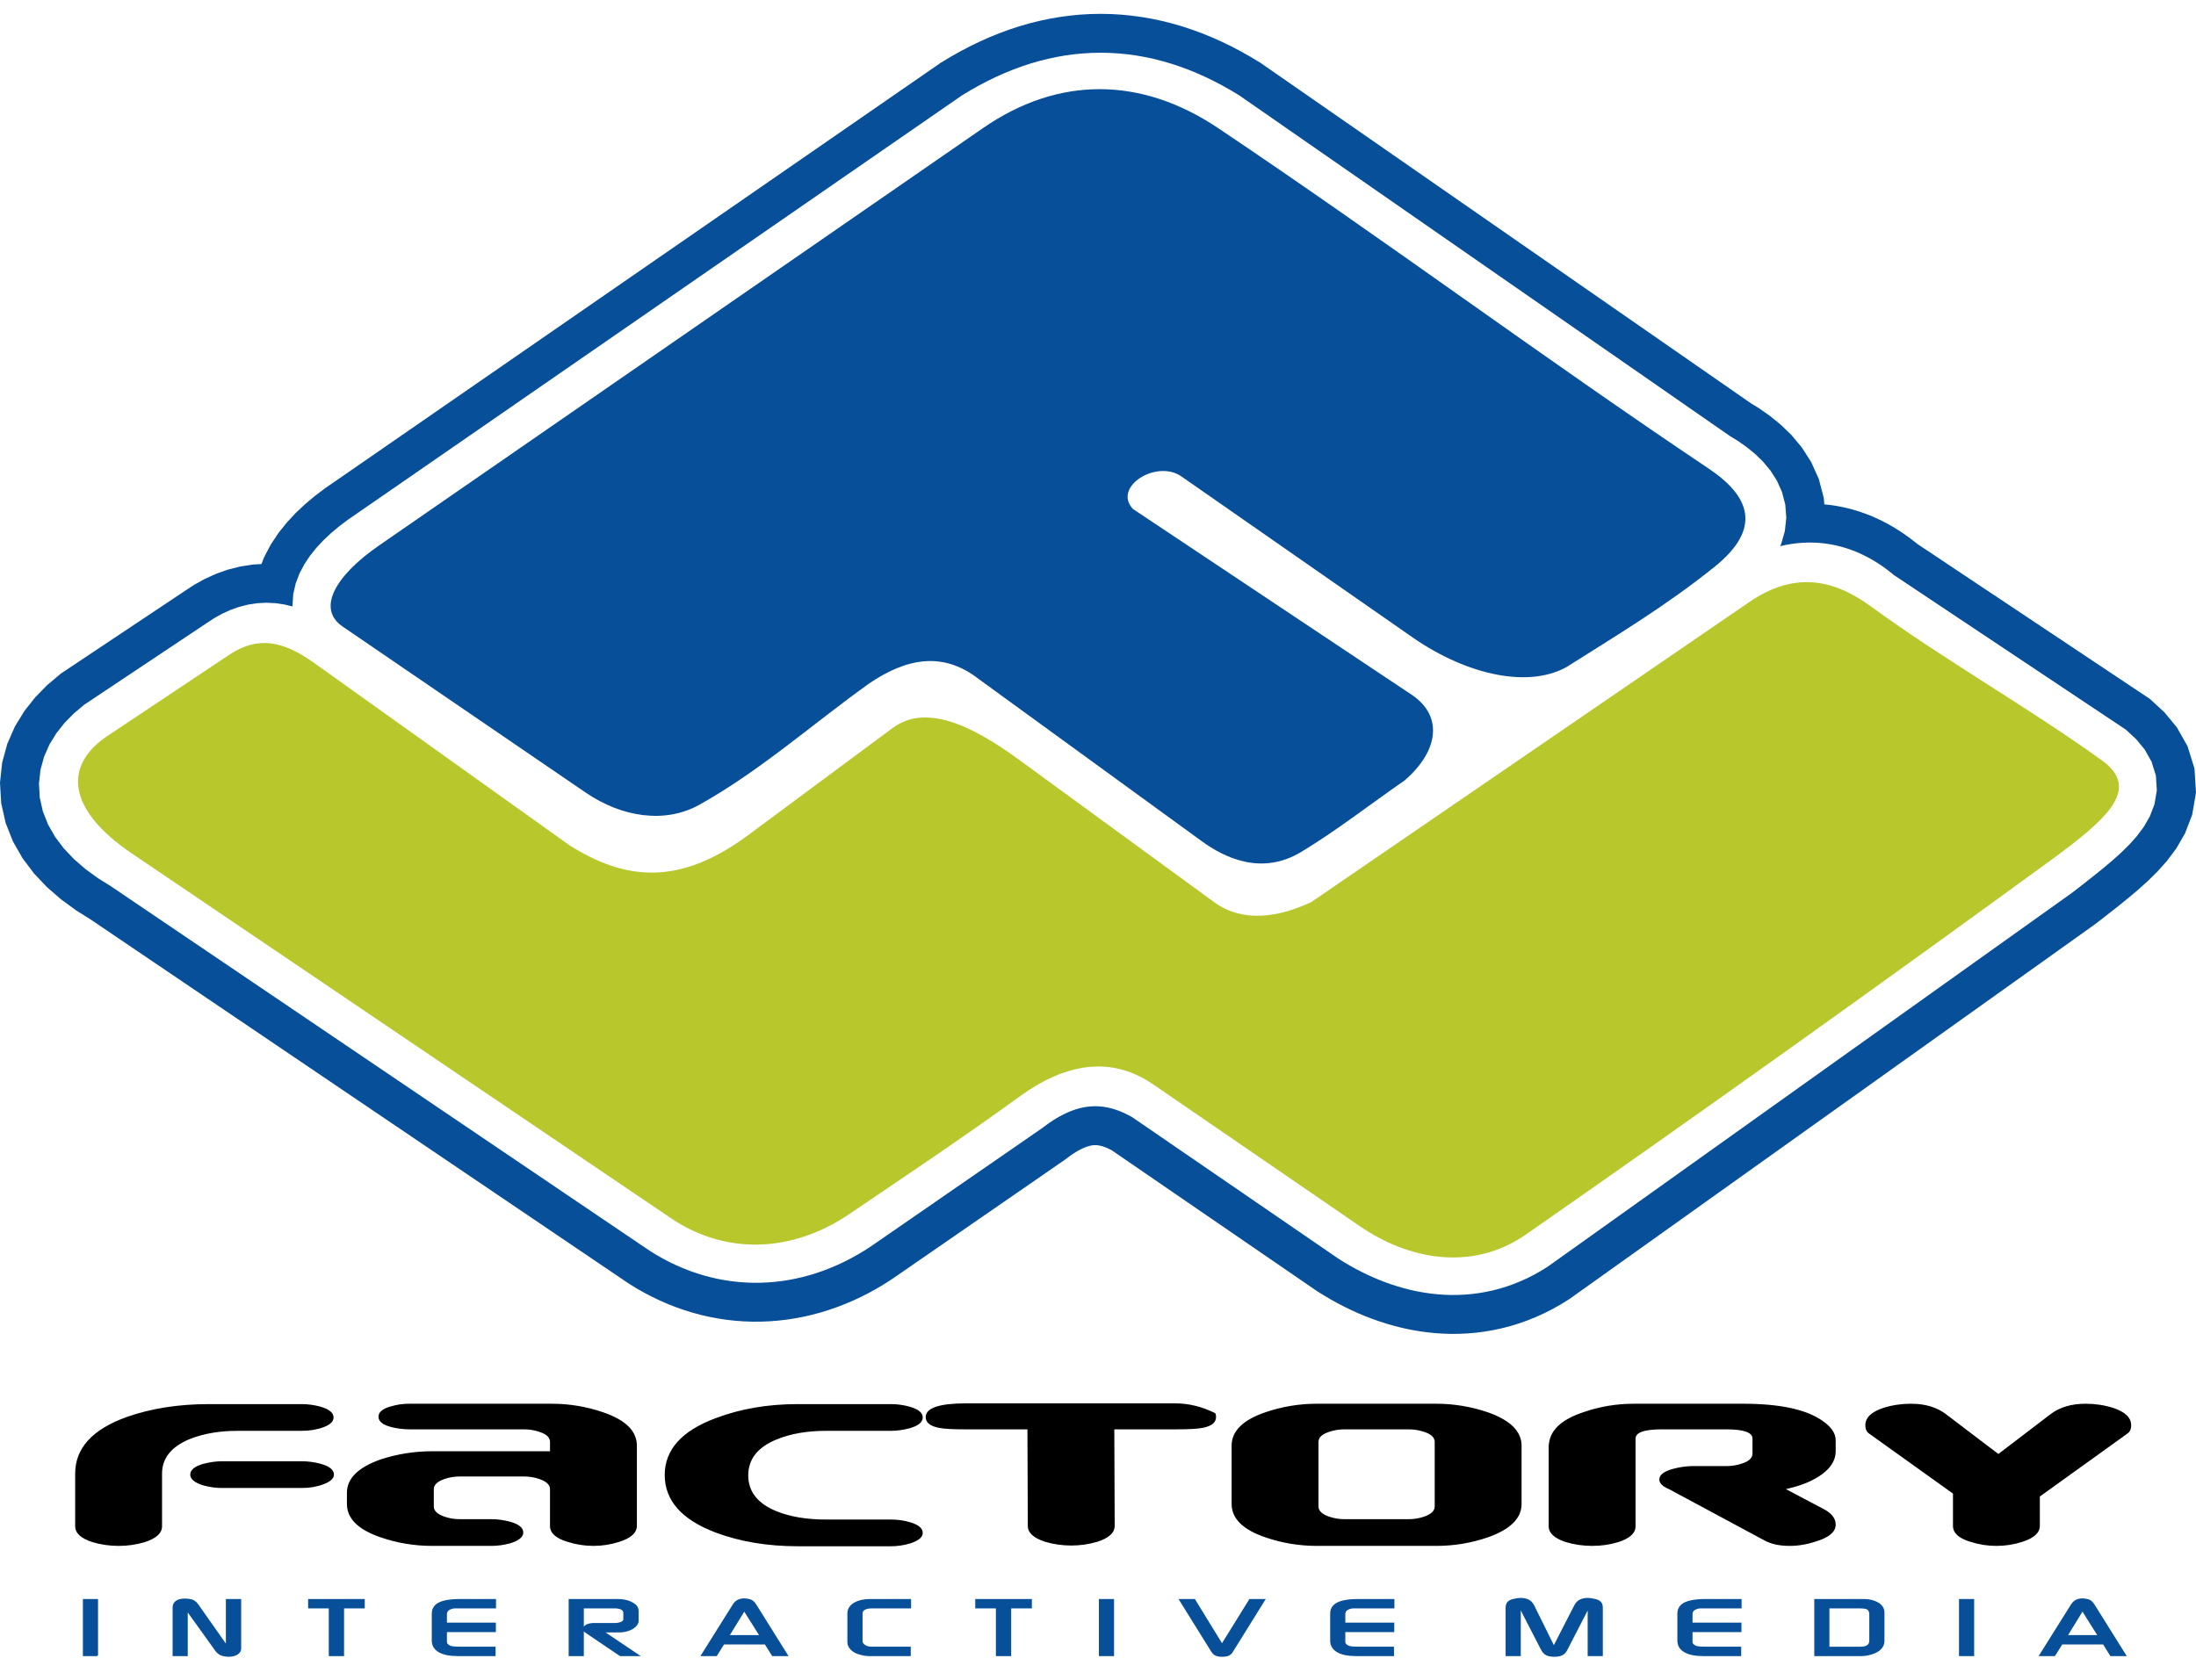
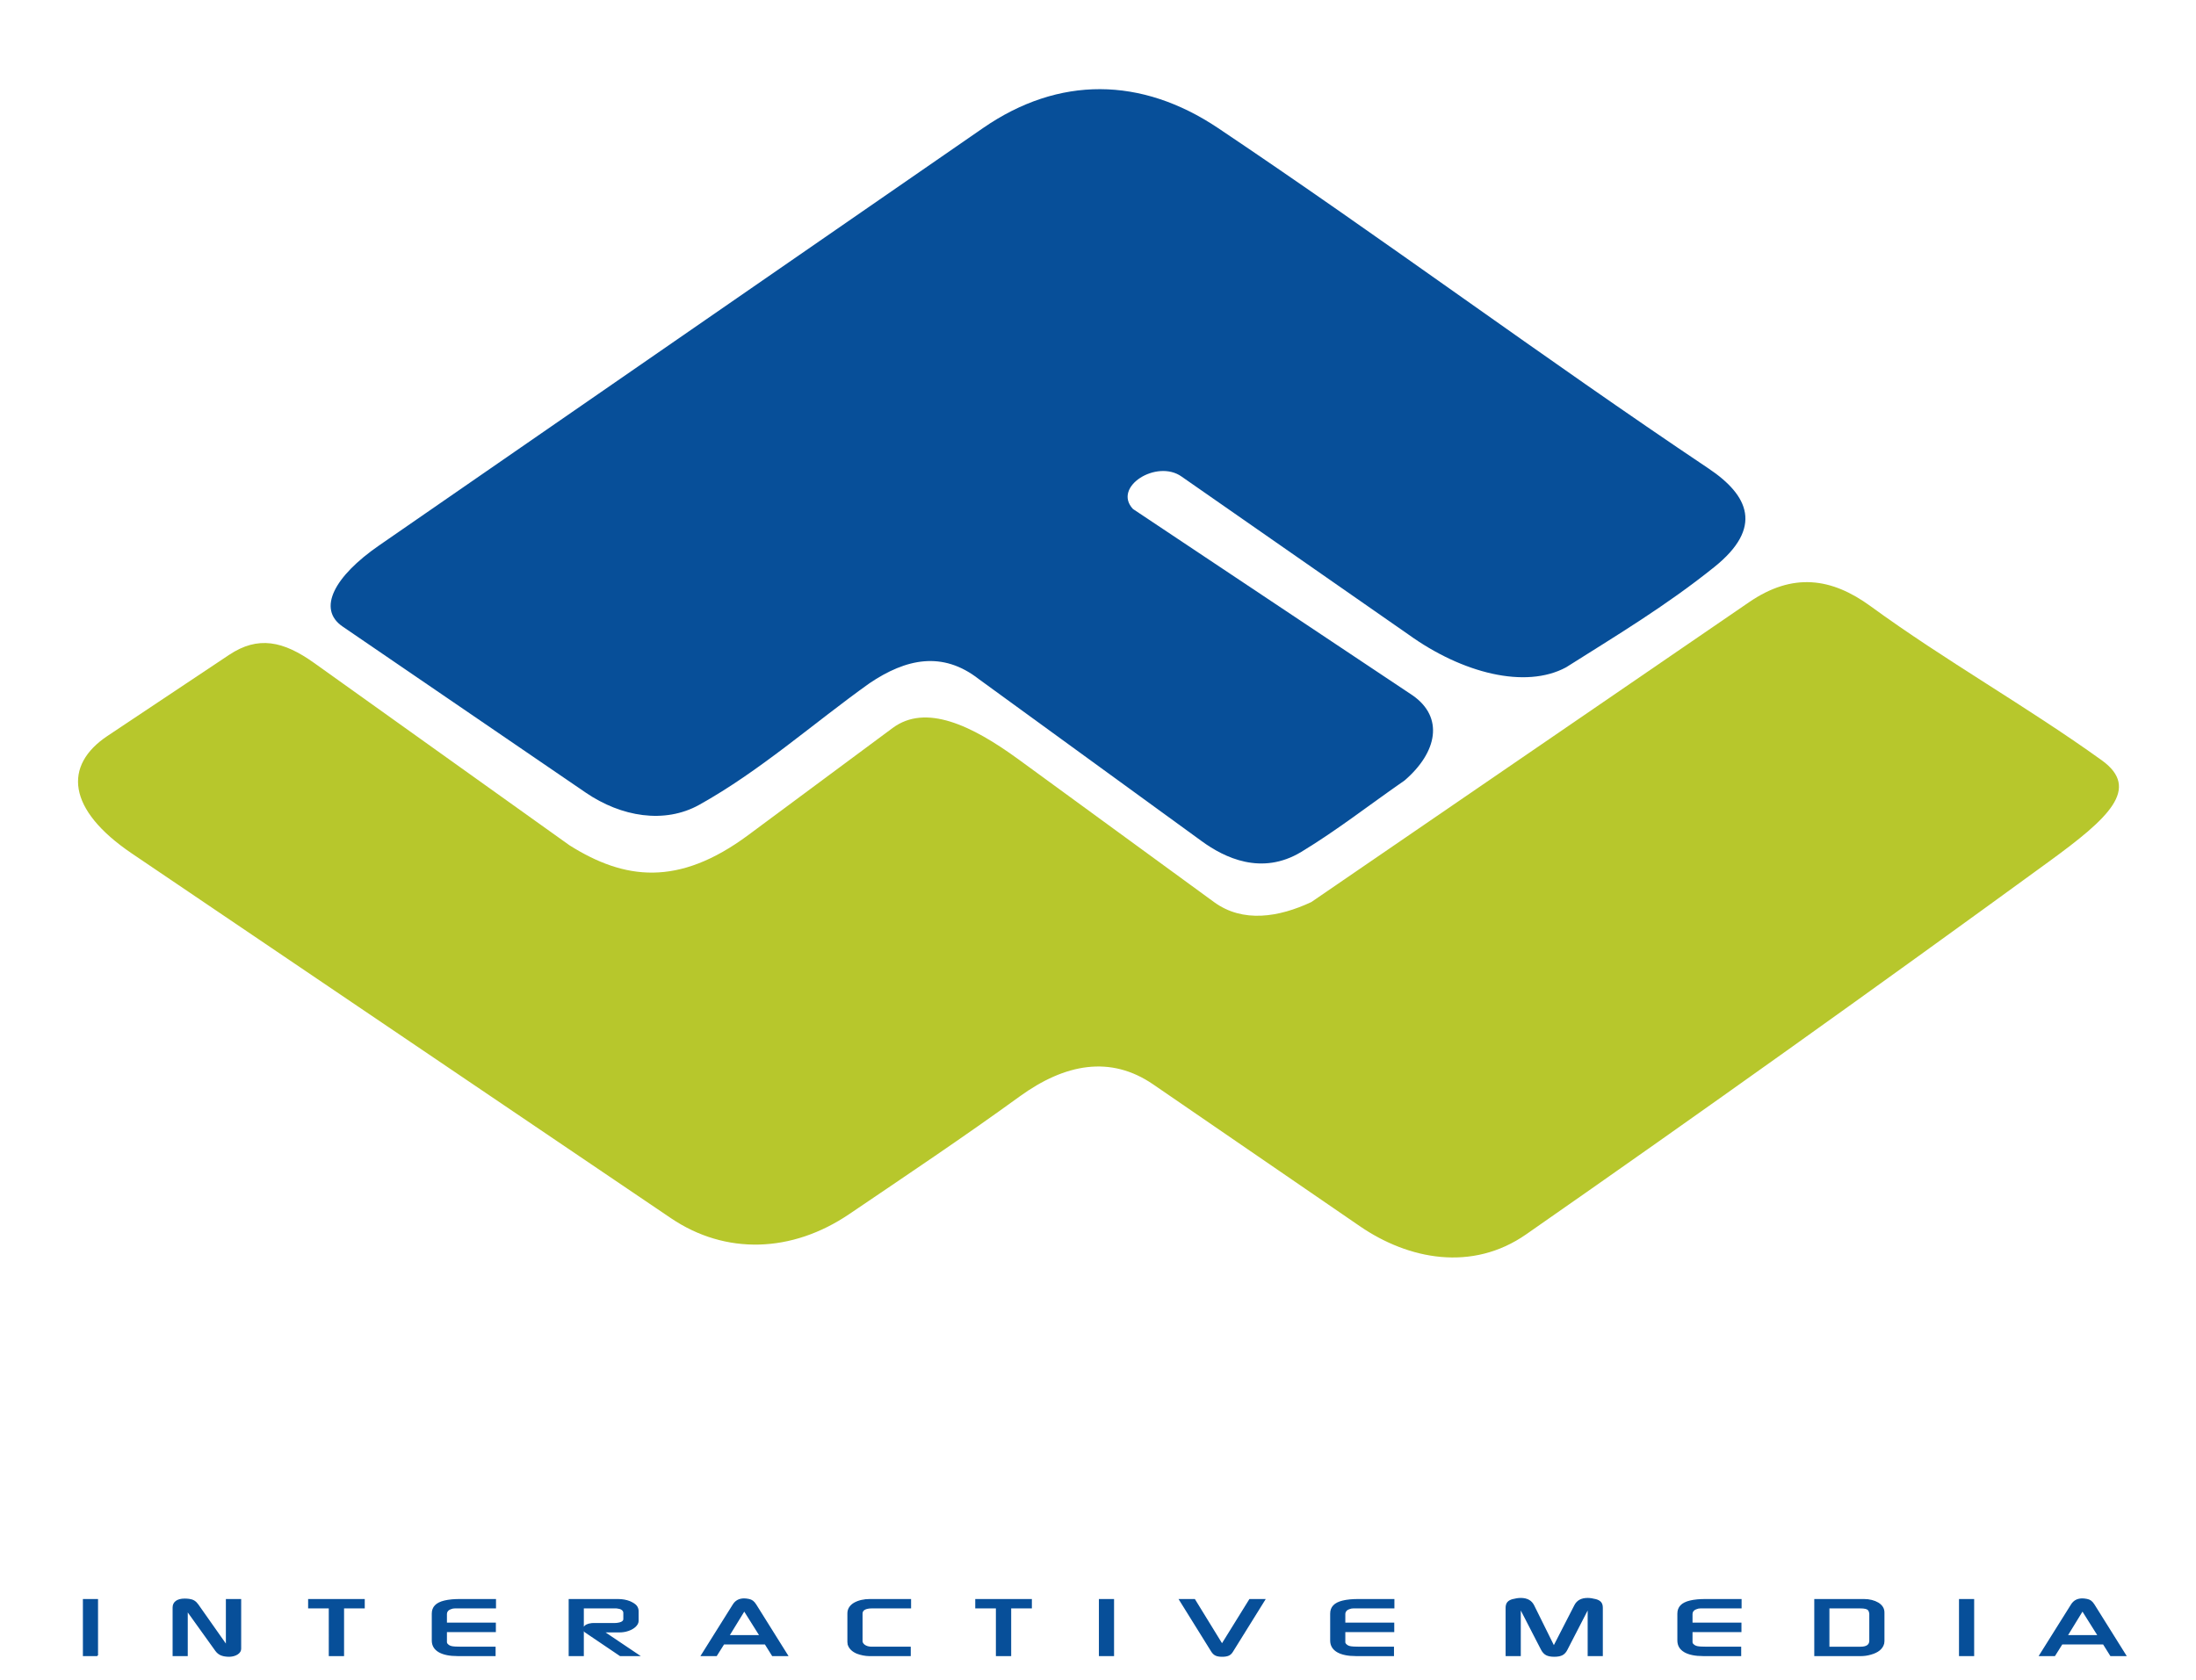
<svg xmlns="http://www.w3.org/2000/svg" id="Capa_1" x="0px" y="0px" width="355.592px" height="272.039px" viewBox="0 0 355.592 272.039" xml:space="preserve">
  <g>
-     <path fill-rule="evenodd" clip-rule="evenodd" fill="#074F99" d="M311.068,88.498l2.338,1.557l1.171,0.781l1.164,0.778l2.341,1.559   l1.173,0.783l1.167,0.778l2.336,1.557l1.169,0.779l3.507,2.336l1.176,0.785l1.164,0.778l2.338,1.557l1.169,0.779l3.507,2.338   l1.174,0.783l1.166,0.778l2.338,1.557l1.167,0.779l1.169,0.779l1.169,0.779l1.169,0.78l1.999,1.331l2.362,2.185l1.998,2.423   l1.725,3.046l1.124,3.626l0.245,3.868l-0.616,3.598l-1.164,3.026l-1.416,2.443l-1.5,2.009l-1.537,1.715l-1.552,1.531l-1.575,1.415   l-1.61,1.358l-1.656,1.338l-1.704,1.34l-1.951,1.514l-2.853,2.036l-2.644,1.886l-2.646,1.89l-2.647,1.886l-2.645,1.887   l-2.647,1.887l-2.644,1.887l-2.648,1.886l-2.644,1.889l-2.648,1.886l-2.646,1.888l-2.646,1.885l-2.644,1.889l-2.647,1.888   l-2.646,1.888l-2.646,1.884l-2.645,1.888l-2.647,1.887l-2.645,1.888l-2.647,1.887l-2.645,1.888l-2.646,1.887l-2.646,1.887   l-2.646,1.886l-2.645,1.889l-2.647,1.886l-2.645,1.889l-2.647,1.886l-2.646,1.887l-2.648,1.889l-2.646,1.887l-2.989,2.131   l-1.425,0.879l-1.311,0.734l-1.337,0.674l-1.343,0.609l-1.359,0.547l-1.377,0.486l-1.386,0.424l-1.389,0.359l-1.385,0.297   l-1.385,0.236l-1.39,0.18l-1.387,0.119l-1.362,0.062l-1.367,0.008l-1.356-0.045l-1.33-0.094l-1.311-0.141l-1.301-0.189   l-1.286-0.229l-1.271-0.275l-1.238-0.312l-1.225-0.35l-1.206-0.385l-1.18-0.418l-1.162-0.447l-1.151-0.484l-1.118-0.51   l-1.096-0.531l-1.081-0.561l-1.063-0.59l-1.041-0.611l-1.141-0.707l-33.274-22.833l-0.031-0.018l-0.312-0.164l-0.285-0.139   l-0.258-0.113l-0.248-0.099l-0.234-0.083l-0.211-0.066l-0.189-0.051l-0.177-0.04l-0.18-0.033l-0.159-0.023l-0.145-0.015   l-0.15-0.009l-0.14-0.002l-0.147,0.004l-0.143,0.011l-0.137,0.015l-0.169,0.025l-0.18,0.036l-0.18,0.043l-0.196,0.056l-0.223,0.072   l-0.233,0.086l-0.248,0.102l-0.267,0.12l-0.298,0.147l-0.314,0.17l-0.327,0.188l-0.349,0.217l-0.371,0.246l-0.386,0.275   l-0.736,0.55l-1.057,0.729l-0.86,0.596l-0.86,0.595l-0.861,0.596l-0.861,0.595l-2.585,1.784l-0.861,0.595l-2.586,1.785   l-0.861,0.596l-1.735,1.197l-0.857,0.59l-0.855,0.59l-0.86,0.595l-0.86,0.595l-0.862,0.596l-0.86,0.595l-1.732,1.197l-0.857,0.59   l-0.859,0.594l-2.584,1.783l-0.86,0.596l-1.736,1.197l-1.024,0.705l-1.212,0.783l-1.235,0.738l-1.258,0.701l-1.274,0.65   l-1.288,0.605l-1.305,0.559l-1.317,0.514l-1.333,0.463l-1.345,0.418l-1.361,0.369l-1.372,0.318l-1.379,0.264l-1.387,0.217   l-1.397,0.162l-1.398,0.111l-1.396,0.057l-1.399,0.006l-1.405-0.049l-1.396-0.102l-1.394-0.156l-1.385-0.207l-1.38-0.262   l-1.377-0.314l-1.358-0.367l-1.337-0.412l-1.335-0.467l-1.322-0.518l-1.3-0.568l-1.277-0.611l-1.263-0.66l-1.237-0.703   l-1.268-0.781l-87.318-59.087l-2.118-1.318l-2.48-1.811l-2.291-1.989l-2.091-2.208l-1.854-2.459l-1.561-2.734l-1.183-2.998   l-0.722-3.211L0,126.759l0.35-3.246l0.838-3.06l1.232-2.801l1.535-2.504l1.751-2.212l1.916-1.956l2.198-1.861l20.335-13.558   l1.286-0.84l1.705-0.949l1.806-0.821l1.911-0.682l2.014-0.513l2.075-0.324l1.387-0.075l0.409-1.072l1.105-2.1l1.245-1.872   l1.349-1.685l1.439-1.545l1.526-1.435l1.601-1.343l1.684-1.27l1.54-1.058l98.111-67.822l1.69-1.015l1.509-0.848l1.528-0.8   l1.549-0.751l1.562-0.697l1.575-0.641l1.589-0.585l1.608-0.532l1.628-0.473l1.636-0.413l1.637-0.348l1.66-0.292l1.672-0.225   l1.664-0.162l1.672-0.098l1.682-0.034l1.684,0.034l1.673,0.098l1.665,0.162l1.67,0.225l1.66,0.291l1.639,0.35l1.639,0.412   l1.623,0.473l1.607,0.531l1.593,0.586l1.574,0.642l1.562,0.695l1.55,0.752l1.526,0.799l1.513,0.851l1.7,1.021l2.821,1.96   l2.481,1.722l2.481,1.724l2.482,1.723l2.482,1.724l2.479,1.721l2.483,1.722l2.482,1.724l2.483,1.724l2.48,1.723l2.482,1.724   l2.48,1.722l2.484,1.724l7.443,5.167l2.481,1.724l2.482,1.722l2.482,1.724l2.48,1.722l2.483,1.724l7.442,5.166l2.483,1.724   l2.481,1.723l2.482,1.723l2.481,1.723l2.483,1.723l7.139,4.957l1.242,0.758l1.808,1.264l1.783,1.446l1.742,1.69l1.665,1.994   l1.513,2.36l1.239,2.754l0.807,3.094l0.077,1.004l0.949,0.1l1.19,0.182l1.18,0.236l1.174,0.294l1.143,0.343l1.123,0.394   l1.113,0.446l1.086,0.493l1.045,0.528l1.023,0.571l1,0.614l0.967,0.644l0.933,0.673l0.91,0.707l0.216,0.179L311.068,88.498   L311.068,88.498z M267.841,62.092l-2.481-1.724l-2.481-1.722l-2.484-1.723l-7.442-5.167l-2.482-1.724l-2.481-1.722l-2.482-1.724   l-2.481-1.722l-2.483-1.724l-7.442-5.167l-2.483-1.724l-2.481-1.723l-2.481-1.724l-2.482-1.723l-2.481-1.724l-2.482-1.723   l-2.481-1.723l-2.48-1.722l-2.483-1.724l-2.481-1.722l-2.481-1.725l-2.482-1.722l-2.652-1.842l-1.443-0.868l-1.351-0.759   l-1.36-0.712l-1.369-0.665l-1.373-0.612l-1.384-0.563l-1.392-0.513l-1.398-0.461l-1.406-0.41l-1.414-0.356l-1.414-0.301   l-1.425-0.25l-1.43-0.193l-1.428-0.138l-1.432-0.084l-1.437-0.028l-1.434,0.028l-1.43,0.084l-1.431,0.138l-1.43,0.193l-1.423,0.25   l-1.414,0.301l-1.412,0.356l-1.41,0.41l-1.398,0.462l-1.39,0.512l-1.381,0.563l-1.376,0.612l-1.37,0.665l-1.359,0.712l-1.349,0.758   l-1.439,0.864L57.808,83.164l-1.43,0.982l-1.444,1.089l-1.341,1.124l-1.243,1.168l-1.136,1.221l-1.028,1.285l-0.913,1.372   l-0.778,1.479l-0.611,1.604l-0.398,1.731l-0.123,1.836l0.018,0.173l-1.325-0.325l-1.473-0.216l-1.489-0.065l-1.486,0.081   l-1.469,0.228l-1.438,0.366l-1.384,0.495l-1.335,0.607l-1.284,0.714l-1.073,0.703l-20.013,13.342l-1.698,1.438l-1.477,1.507   l-1.311,1.657l-1.116,1.82l-0.873,1.984l-0.583,2.126l-0.241,2.231l0.128,2.268l0.5,2.227l0.839,2.125l1.139,1.995l1.398,1.858   l1.637,1.728l1.857,1.613l2.077,1.516l2.023,1.259l87.305,59.078l1.059,0.654l1.047,0.594l1.065,0.559l1.076,0.514l1.089,0.475   l1.104,0.434l1.114,0.391l1.119,0.344l1.131,0.305l1.142,0.262l1.146,0.217l1.15,0.17l1.157,0.131l1.158,0.084l1.163,0.041   l1.161-0.004l1.16-0.047l1.161-0.094l1.162-0.133l1.155-0.18l1.151-0.223l1.147-0.268l1.141-0.307l1.131-0.352l1.122-0.389   l1.113-0.436l1.107-0.473l1.093-0.516l1.085-0.555l1.073-0.598l1.06-0.633l1.044-0.674l0.943-0.65l1.731-1.193l0.86-0.595   l2.585-1.786l0.859-0.593l0.859-0.594l1.729-1.192l0.86-0.595l0.862-0.596l0.86-0.594l0.862-0.595l0.855-0.593l0.859-0.591   l1.73-1.195l0.86-0.595l2.586-1.784l0.86-0.595l2.586-1.785l0.86-0.595l0.86-0.596l0.861-0.595l0.861-0.596l0.959-0.662   l0.705-0.526l0.532-0.377l0.524-0.349l0.514-0.32l0.502-0.29l0.494-0.265l0.488-0.243l0.472-0.214l0.464-0.188l0.453-0.168   l0.449-0.145l0.439-0.125l0.429-0.103l0.425-0.084l0.423-0.065l0.408-0.046l0.407-0.028l0.412-0.011l0.411,0.007l0.414,0.023   l0.409,0.041l0.42,0.061l0.428,0.079l0.424,0.097l0.435,0.117l0.444,0.14l0.457,0.161l0.461,0.184l0.47,0.207l0.479,0.232   l0.494,0.26l0.354,0.2l33.373,22.903l0.952,0.59l0.904,0.529l0.922,0.512l0.936,0.484l0.946,0.461l0.962,0.438l0.983,0.414   l0.99,0.383l1.005,0.354l1.021,0.326l1.033,0.297l1.042,0.26l1.06,0.23l1.07,0.191l1.079,0.158l1.085,0.115l1.097,0.078   l1.111,0.037l1.118-0.008l1.116-0.051l1.127-0.098l1.129-0.146l1.129-0.191l1.126-0.242l1.129-0.291l1.124-0.344l1.121-0.396   l1.108-0.447l1.102-0.496l1.094-0.555l1.079-0.604l1.134-0.701l2.818-2.008l2.645-1.885l2.648-1.887l2.646-1.889l2.647-1.886   l2.645-1.889l2.646-1.886l2.646-1.889l2.646-1.885l2.646-1.889l2.646-1.886l2.645-1.889l2.646-1.886l2.646-1.888l2.646-1.887   l2.646-1.888l2.646-1.886l2.646-1.887l2.646-1.887l2.646-1.887l2.646-1.887l2.645-1.887l2.648-1.886l2.644-1.889l2.646-1.886   l2.646-1.889l2.646-1.886l2.646-1.887l2.647-1.886l2.644-1.889l2.646-1.886l2.749-1.961l1.834-1.423l1.655-1.303l1.573-1.27   l1.481-1.251l1.396-1.253l1.308-1.289l1.219-1.362l1.115-1.493l0.984-1.695l0.76-1.977l0.385-2.255l-0.151-2.385l-0.701-2.264   l-1.117-1.976l-1.376-1.669l-1.688-1.557l-1.581-1.055l-1.171-0.779l-1.167-0.779l-1.169-0.779l-1.169-0.78l-2.338-1.557   l-1.166-0.78l-1.172-0.781l-3.509-2.337l-1.167-0.78l-2.34-1.557l-1.167-0.78l-1.171-0.781l-3.509-2.337l-1.167-0.78l-2.341-1.557   l-1.166-0.78l-1.172-0.781l-2.338-1.558l-1.169-0.78l-1.169-0.78l-2.338-1.558l-0.886-0.591l-0.388-0.323l-0.738-0.573   l-0.748-0.541l-0.77-0.513l-0.786-0.482l-0.801-0.446l-0.813-0.411l-0.834-0.38l-0.853-0.34l-0.857-0.3l-0.869-0.261l-0.886-0.222   l-0.892-0.179l-0.897-0.137l-0.904-0.095l-0.915-0.054l-0.916-0.008l-0.908,0.034l-0.904,0.075l-0.905,0.115l-0.9,0.156   l-0.891,0.192l-0.046,0.013l0.157-0.332l0.603-2.084l0.236-2.168l-0.164-2.154l-0.531-2.035l-0.83-1.848l-1.048-1.636l-1.199-1.435   l-1.306-1.267l-1.391-1.129l-1.463-1.022l-1.233-0.753l-7.293-5.062l-2.481-1.723L267.841,62.092z" />
    <path fill-rule="evenodd" clip-rule="evenodd" fill="#074F99" d="M159.174,20.744c12.285-8.492,25.662-8.315,38.067,0   c26.767,17.944,52.642,37.2,79.417,55.133c6.519,4.365,8.901,9.568,0.938,15.959c-7.964,6.391-16.027,11.195-24.01,16.25   c-6.571,3.541-16.79,0.966-25.498-5.301l-36.755-25.597c-4.007-2.855-11.236,1.658-7.875,5.25   c15.095,10.064,30.191,20.127,45.287,30.191c5.08,3.533,4.035,9.188-1.312,13.783c-5.57,3.854-10.916,8.053-16.711,11.56   c-6.443,3.902-12.471,0.931-16.106-1.714l-36.099-26.254c-5.906-4.619-11.813-3.325-17.721,0.656   c-9.188,6.564-17.702,14.195-27.566,19.69c-5.62,3.13-12.64,1.952-18.377-1.969l-39.38-26.91   c-4.155-2.839-1.341-8.115,5.907-13.126L159.174,20.744z" />
    <path fill-rule="evenodd" clip-rule="evenodd" fill="#B7C72C" d="M50.878,107.381c13.784,9.845,27.566,19.689,41.35,29.534   c8.869,5.574,17.587,6.753,28.939-1.668l23.377-17.34c5.344-3.963,12.756-0.482,20.416,5.109l31.623,23.087   c4.683,3.418,10.503,2.456,15.753,0l70.885-48.568c7.073-4.848,13.346-3.975,19.689,0.656c12.106,8.833,25.244,16.191,37.412,24.94   c6.382,4.588,1.119,9.375-8.533,16.408c-28.017,20.411-56.224,40.571-84.666,60.383c-8.758,6.099-19.048,4.083-26.911-1.312   l-33.473-22.973c-6.91-4.742-14.283-3.385-21.659,1.97c-9.035,6.56-18.324,12.768-27.566,19.033   c-9.267,6.284-20.02,6.653-28.878,0.656l-87.292-59.07c-10.506-7.109-11.113-14.25-3.938-19.034l19.69-13.126   C41.776,102.948,45.857,103.794,50.878,107.381z" />
    <path fill-rule="evenodd" clip-rule="evenodd" fill="#074F99" stroke="#074F99" stroke-width="0.216" stroke-miterlimit="22.926" d="   M15.769,268.121H13.53v-9.031h2.238V268.121L15.769,268.121z M30.295,268.121h-2.238v-7.764c0-0.424,0.161-0.754,0.484-0.988   c0.323-0.232,0.778-0.35,1.367-0.35c0.245,0,0.481,0.016,0.714,0.047c0.315,0.041,0.581,0.127,0.796,0.26   c0.219,0.135,0.42,0.33,0.6,0.584l4.667,6.633v-7.453h2.26v7.953c0,0.318-0.165,0.588-0.495,0.811   c-0.33,0.223-0.753,0.348-1.27,0.377c-0.564,0-1.012-0.07-1.357-0.213c-0.344-0.141-0.631-0.371-0.861-0.691l-4.667-6.508V268.121   L30.295,268.121z M53.345,260.395h-3.343v-1.305h8.954v1.305h-3.35v7.727h-2.261V260.395L53.345,260.395z M74.135,268.121   c-1.334,0-2.35-0.209-3.057-0.625c-0.702-0.416-1.054-1.016-1.054-1.795v-4.348c0-0.521,0.158-0.947,0.477-1.279   c0.319-0.334,0.811-0.58,1.478-0.74c0.667-0.162,1.521-0.244,2.565-0.244h5.665v1.305h-5.622h-0.926   c-0.262,0-0.502,0.051-0.725,0.152c-0.315,0.113-0.527,0.309-0.631,0.592c-0.029,0.1-0.043,0.182-0.043,0.25v1.527h7.925v1.316   h-7.925v1.207v0.559c0,0.068,0.036,0.16,0.104,0.273c0.197,0.23,0.445,0.377,0.743,0.445c0.298,0.068,0.843,0.1,1.632,0.1h5.403   v1.305H74.135L74.135,268.121z M94.43,268.121h-2.239v-9.031h7.832c0.742,0,1.399,0.117,1.966,0.348   c0.484,0.215,0.822,0.438,1.019,0.672c0.196,0.236,0.294,0.52,0.294,0.855v1.564c0,0.316-0.166,0.623-0.495,0.924   c-0.295,0.258-0.661,0.461-1.102,0.607c-0.441,0.148-0.893,0.223-1.355,0.223h-2.652l5.708,3.838h-2.974l-5.697-3.852   c-0.132-0.131-0.201-0.252-0.201-0.369c0-0.102,0.021-0.199,0.064-0.297c0.147-0.33,0.556-0.537,1.23-0.613   c0.083-0.008,0.211-0.012,0.387-0.012h3.387c0.032-0.004,0.068-0.008,0.097-0.008c0.032-0.002,0.068-0.004,0.111-0.004   c0.822-0.082,1.23-0.326,1.23-0.734v-0.994c0-0.082-0.007-0.139-0.021-0.17c-0.111-0.385-0.488-0.605-1.123-0.662   c-0.036-0.002-0.068-0.008-0.1-0.01c-0.033-0.002-0.076-0.002-0.133-0.002H94.43V268.121L94.43,268.121z M115.995,268.121h-2.385   l5.141-8.199c0.384-0.619,0.958-0.93,1.722-0.93c0.251,0,0.513,0.029,0.778,0.086c0.236,0.047,0.441,0.135,0.61,0.262   c0.168,0.125,0.333,0.318,0.502,0.582l5.13,8.199h-2.396l-1.177-1.887h-6.737L115.995,268.121L115.995,268.121z M117.993,264.932   h5.105l-2.583-4.113L117.993,264.932L117.993,264.932z M137.366,266.332c-0.029-0.178-0.043-0.307-0.043-0.383v-4.633   c0-0.68,0.337-1.223,1.008-1.633c0.704-0.395,1.557-0.594,2.565-0.594h6.525v1.305h-6.22c-0.531,0-0.94,0.08-1.22,0.242   c-0.279,0.16-0.419,0.4-0.419,0.717v4.492c0,0.045,0.014,0.107,0.043,0.189c0.104,0.246,0.298,0.438,0.577,0.574   c0.28,0.139,0.621,0.207,1.019,0.207h6.167v1.305h-6.64c-0.272,0-0.588-0.033-0.943-0.1c-0.358-0.068-0.692-0.162-1.001-0.283   C138.033,267.422,137.56,266.955,137.366,266.332L137.366,266.332z M161.37,260.395h-3.343v-1.305h8.954v1.305h-3.351v7.727h-2.26   V260.395L161.37,260.395z M180.289,268.121h-2.239v-9.031h2.239V268.121L180.289,268.121z M196.234,267.459l-5.205-8.369h2.39   l4.458,7.256l4.498-7.256h2.39l-5.205,8.369c-0.168,0.289-0.38,0.488-0.631,0.602c-0.255,0.113-0.596,0.17-1.029,0.17   c-0.432,0-0.769-0.057-1.017-0.17C196.633,267.947,196.418,267.748,196.234,267.459L196.234,267.459z M219.61,268.121   c-1.333,0-2.349-0.209-3.055-0.625c-0.704-0.416-1.057-1.016-1.057-1.795v-4.348c0-0.521,0.158-0.947,0.478-1.279   c0.32-0.334,0.811-0.58,1.479-0.74c0.667-0.162,1.521-0.244,2.564-0.244h5.665v1.305h-5.622h-0.925   c-0.263,0-0.503,0.051-0.726,0.152c-0.315,0.113-0.527,0.309-0.632,0.592c-0.027,0.1-0.042,0.182-0.042,0.25v1.527h7.924v1.316   h-7.924v1.207v0.559c0,0.068,0.035,0.16,0.104,0.273c0.196,0.23,0.443,0.377,0.743,0.445c0.297,0.068,0.843,0.1,1.632,0.1h5.401   v1.305H219.61L219.61,268.121z M246.148,268.121h-2.239v-7.715c0-0.377,0.087-0.664,0.262-0.863c0.177-0.201,0.438-0.35,0.79-0.439   c0.49-0.127,0.922-0.189,1.291-0.189c1.005,0,1.692,0.377,2.07,1.135l3.288,6.641l3.408-6.641c0.378-0.758,1.062-1.135,2.06-1.135   c0.369,0,0.8,0.062,1.292,0.189c0.357,0.09,0.623,0.238,0.801,0.439c0.174,0.199,0.261,0.486,0.261,0.863v7.715h-2.239v-7.727   l-3.469,6.732c-0.193,0.404-0.447,0.689-0.756,0.855s-0.739,0.248-1.292,0.248c-0.546,0-0.976-0.082-1.281-0.246   c-0.308-0.164-0.57-0.449-0.777-0.857l-3.469-6.732V268.121L246.148,268.121z M275.831,268.121c-1.336,0-2.35-0.209-3.058-0.625   c-0.702-0.416-1.055-1.016-1.055-1.795v-4.348c0-0.521,0.159-0.947,0.478-1.279c0.319-0.334,0.811-0.58,1.479-0.74   c0.667-0.162,1.521-0.244,2.565-0.244h5.664v1.305h-5.622h-0.925c-0.262,0-0.502,0.051-0.725,0.152   c-0.316,0.113-0.527,0.309-0.632,0.592c-0.028,0.1-0.043,0.182-0.043,0.25v1.527h7.924v1.316h-7.924v1.207v0.559   c0,0.068,0.036,0.16,0.104,0.273c0.198,0.23,0.445,0.377,0.743,0.445s0.844,0.1,1.633,0.1h5.402v1.305H275.831L275.831,268.121z    M301.358,268.121h-7.471v-9.031h7.902c0.454,0,0.88,0.049,1.271,0.146c0.395,0.098,0.738,0.238,1.041,0.418   c0.3,0.182,0.532,0.4,0.694,0.656c0.162,0.254,0.24,0.543,0.24,0.867v4.645c0,0.072-0.013,0.193-0.042,0.363   c-0.216,0.82-0.915,1.391-2.092,1.711C302.378,268.047,301.862,268.121,301.358,268.121L301.358,268.121z M296.126,266.816h5.116   c1.036,0,1.556-0.363,1.556-1.092v-4.299c0-0.041,0-0.074-0.004-0.1c-0.003-0.027-0.01-0.055-0.017-0.088   c-0.029-0.211-0.098-0.377-0.206-0.502c-0.106-0.121-0.271-0.211-0.486-0.264c-0.221-0.051-0.521-0.078-0.903-0.078h-5.056V266.816   L296.126,266.816z M319.563,268.121h-2.239v-9.031h2.239V268.121L319.563,268.121z M332.691,268.121h-2.388l5.142-8.199   c0.385-0.619,0.957-0.93,1.722-0.93c0.252,0,0.513,0.029,0.778,0.086c0.238,0.047,0.442,0.135,0.611,0.262   c0.168,0.125,0.332,0.318,0.501,0.582l5.13,8.199h-2.396l-1.176-1.887h-6.737L332.691,268.121L332.691,268.121z M334.689,264.932   h5.104l-2.583-4.113L334.689,264.932z" />
-     <path fill-rule="evenodd" clip-rule="evenodd" d="M52.45,240.369c-1.082,0.42-2.264,0.631-3.547,0.631H35.978   c-1.002,0-2.024-0.139-3.066-0.42c-1.403-0.441-2.104-1.021-2.104-1.744c0-0.762,0.701-1.344,2.104-1.744   c1.042-0.279,2.064-0.42,3.066-0.42h12.925c1.002,0,2.024,0.141,3.066,0.42c1.403,0.4,2.104,0.982,2.104,1.744   C54.073,239.438,53.532,239.947,52.45,240.369L52.45,240.369z M52.42,231.141c1.062-0.4,1.593-0.922,1.593-1.562   c0-0.762-0.702-1.342-2.104-1.744c-1.002-0.279-2.024-0.42-3.066-0.42H33.814c-4.93,0-9.378,0.701-13.346,2.104   c-5.53,2.004-8.296,5.051-8.296,9.137v8.537c0,1.123,0.942,1.984,2.826,2.586c1.363,0.4,2.765,0.602,4.208,0.602   s2.846-0.201,4.208-0.602c1.883-0.602,2.825-1.463,2.825-2.586v-8.537c0-2.482,1.503-4.348,4.498-5.59   c2.245-0.881,4.8-1.322,7.675-1.322h10.44C50.175,231.742,51.368,231.541,52.42,231.141L52.42,231.141z M89.061,235.049v-1.502   c0-0.723-0.561-1.264-1.683-1.625c-0.802-0.281-1.644-0.42-2.525-0.42H66.397c-1.042,0-2.044-0.121-3.006-0.361   c-1.403-0.359-2.104-0.922-2.104-1.684c0-0.76,0.681-1.322,2.044-1.682c0.922-0.281,1.903-0.422,2.945-0.422h23.025   c2.885,0,5.67,0.461,8.355,1.383c3.647,1.242,5.471,3.047,5.471,5.41v12.986c0,1.121-0.942,1.982-2.826,2.584   c-1.363,0.441-2.765,0.662-4.208,0.662c-1.442,0-2.845-0.221-4.208-0.662c-1.883-0.561-2.825-1.422-2.825-2.584v-5.951   c0-0.684-0.561-1.225-1.683-1.623c-0.802-0.281-1.644-0.422-2.525-0.422H74.453c-0.882,0-1.724,0.141-2.525,0.422   c-1.122,0.398-1.683,0.939-1.683,1.623v2.824c0,0.682,0.561,1.223,1.683,1.623c0.802,0.281,1.644,0.422,2.525,0.422h5.109   c1.002,0,2.024,0.139,3.066,0.42c1.403,0.4,2.104,0.982,2.104,1.742c0,0.723-0.701,1.303-2.104,1.744   c-1.042,0.281-2.063,0.422-3.066,0.422h-9.558c-2.886,0-5.671-0.461-8.356-1.383c-3.647-1.242-5.471-3.047-5.471-5.412v-1.803   c0-2.324,1.824-4.127,5.471-5.41c2.685-0.881,5.47-1.322,8.356-1.322H89.061L89.061,235.049z M144.247,250.438h-15.029   c-4.929,0-9.378-0.74-13.346-2.225c-5.491-2.084-8.236-5.189-8.236-9.316c0-4.088,2.746-7.154,8.236-9.199   c4.007-1.521,8.436-2.283,13.286-2.283h15.089c1.042,0,2.064,0.141,3.066,0.42c1.402,0.402,2.104,0.982,2.104,1.744   s-0.702,1.342-2.104,1.742c-1.042,0.281-2.064,0.422-3.066,0.422h-10.46c-3.086,0-5.751,0.461-7.996,1.383   c-3.086,1.244-4.628,3.188-4.628,5.832s1.542,4.588,4.628,5.83c2.205,0.881,4.87,1.324,7.996,1.324h10.521   c1.042,0,2.044,0.139,3.006,0.42c1.402,0.4,2.104,0.98,2.104,1.742c0,0.723-0.722,1.303-2.165,1.744   C146.251,250.299,145.249,250.438,144.247,250.438L144.247,250.438z M166.43,247.133c0,1.121,0.941,1.982,2.826,2.584   c1.361,0.4,2.765,0.602,4.208,0.602c1.442,0,2.846-0.201,4.208-0.602c1.884-0.602,2.826-1.463,2.826-2.584l-0.061-15.631h9.919   c2.124,0,3.587-0.08,4.388-0.24c1.443-0.279,2.165-0.863,2.165-1.744c0-0.359-0.06-0.58-0.181-0.662   c-2.125-1.041-4.248-1.562-6.372-1.562h-33.906c-4.368,0-6.553,0.742-6.553,2.225c0,0.881,0.722,1.465,2.164,1.744   c0.802,0.16,2.265,0.24,4.389,0.24h9.918L166.43,247.133L166.43,247.133z M232.557,250.379H213.26c-2.885,0-5.67-0.461-8.355-1.383   c-3.646-1.242-5.472-3.047-5.472-5.412v-9.438c0-2.363,1.825-4.168,5.472-5.41c2.686-0.922,5.471-1.383,8.355-1.383h19.297   c2.846,0,5.631,0.461,8.355,1.383c3.648,1.283,5.472,3.086,5.472,5.41v9.438c0,2.326-1.823,4.129-5.472,5.412   C238.229,249.918,235.443,250.379,232.557,250.379L232.557,250.379z M232.317,233.547c0-0.723-0.561-1.264-1.683-1.625   c-0.803-0.281-1.644-0.42-2.525-0.42h-10.4c-0.882,0-1.724,0.139-2.524,0.42c-1.122,0.361-1.685,0.902-1.685,1.625v10.459   c0,0.682,0.562,1.223,1.685,1.623c0.801,0.281,1.643,0.422,2.524,0.422h10.4c0.882,0,1.723-0.141,2.525-0.422   c1.122-0.4,1.683-0.941,1.683-1.623V233.547L232.317,233.547z M268.688,239.617c0-0.721,0.701-1.283,2.104-1.684   c1.002-0.279,2.025-0.441,3.065-0.48h5.713c0.881,0,1.722-0.141,2.524-0.42c1.121-0.361,1.683-0.902,1.683-1.625v-2.404   c0-1-1.413-1.502-4.239-1.502h-10.459c-2.825,0-4.238,0.502-4.238,1.502v0.242v13.945c0,1.123-0.941,1.984-2.825,2.586   c-1.322,0.4-2.726,0.602-4.208,0.602c-1.443,0-2.846-0.201-4.209-0.602c-1.884-0.602-2.825-1.463-2.825-2.586v-13.045   c0-0.041,0.021-0.199,0.061-0.48c0.32-2.205,2.225-3.867,5.711-4.99c2.565-0.881,5.25-1.322,8.056-1.322h17.613   c5.933,0,10.2,0.902,12.806,2.705c1.482,1.002,2.225,2.064,2.225,3.188v1.803c0,1.885-1.343,3.486-4.028,4.809   c-1.082,0.521-2.425,0.963-4.029,1.324l6.253,3.305c1.203,0.672,1.805,1.484,1.805,2.445c0,1.143-1.012,2.033-3.036,2.674   c-1.503,0.512-2.967,0.773-4.398,0.773c-1.623,0-2.977-0.281-4.037-0.852l-15.521-8.346   C269.208,240.74,268.688,240.219,268.688,239.617L268.688,239.617z M323.272,250.379c-1.443,0-2.846-0.221-4.208-0.662   c-1.884-0.561-2.824-1.422-2.824-2.584v-5.23l-13.527-9.68c-0.441-0.279-0.662-0.74-0.662-1.381c0-1.244,0.982-2.186,2.946-2.826   c1.404-0.441,2.886-0.662,4.45-0.662c2.284,0,4.168,0.562,5.649,1.684l8.497,6.453l8.455-6.453   c1.483-1.121,3.367-1.684,5.651-1.684c1.564,0,3.046,0.221,4.448,0.662c1.965,0.641,2.947,1.582,2.947,2.826   c0,0.641-0.22,1.102-0.661,1.381l-14.128,10.16v4.75c0,1.121-0.942,1.982-2.826,2.584   C326.118,250.158,324.716,250.379,323.272,250.379z" />
  </g>
</svg>